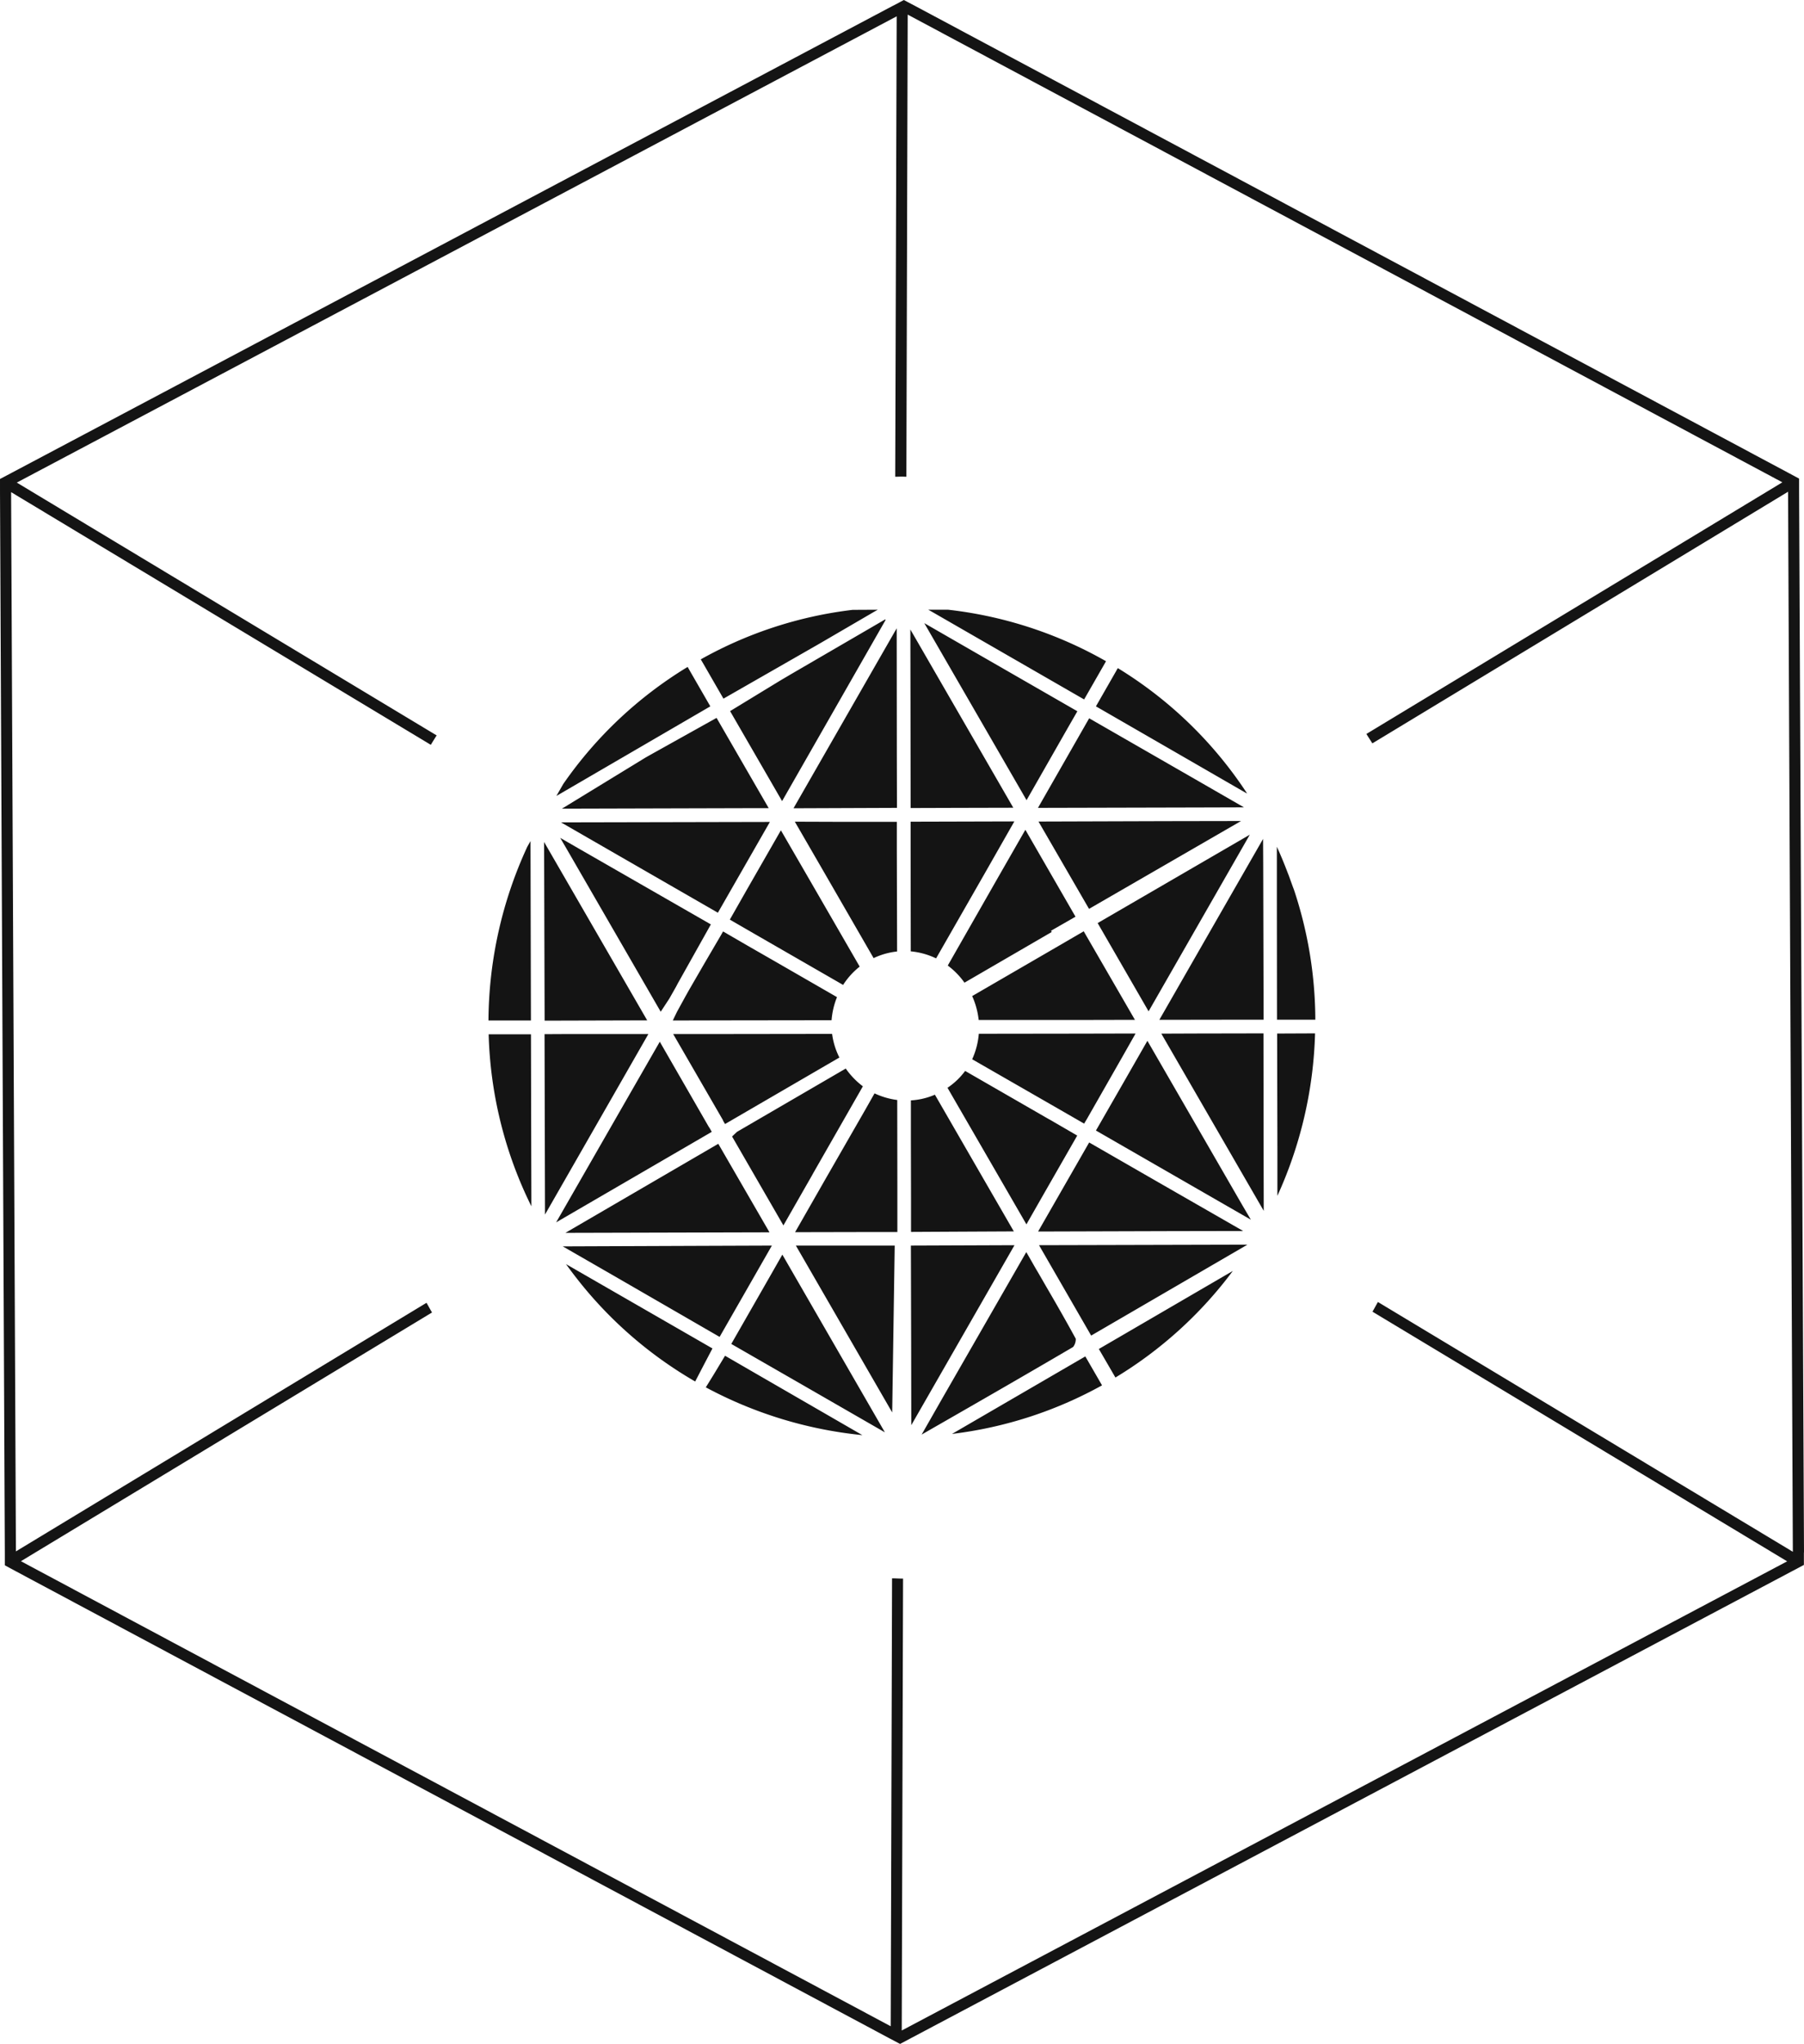
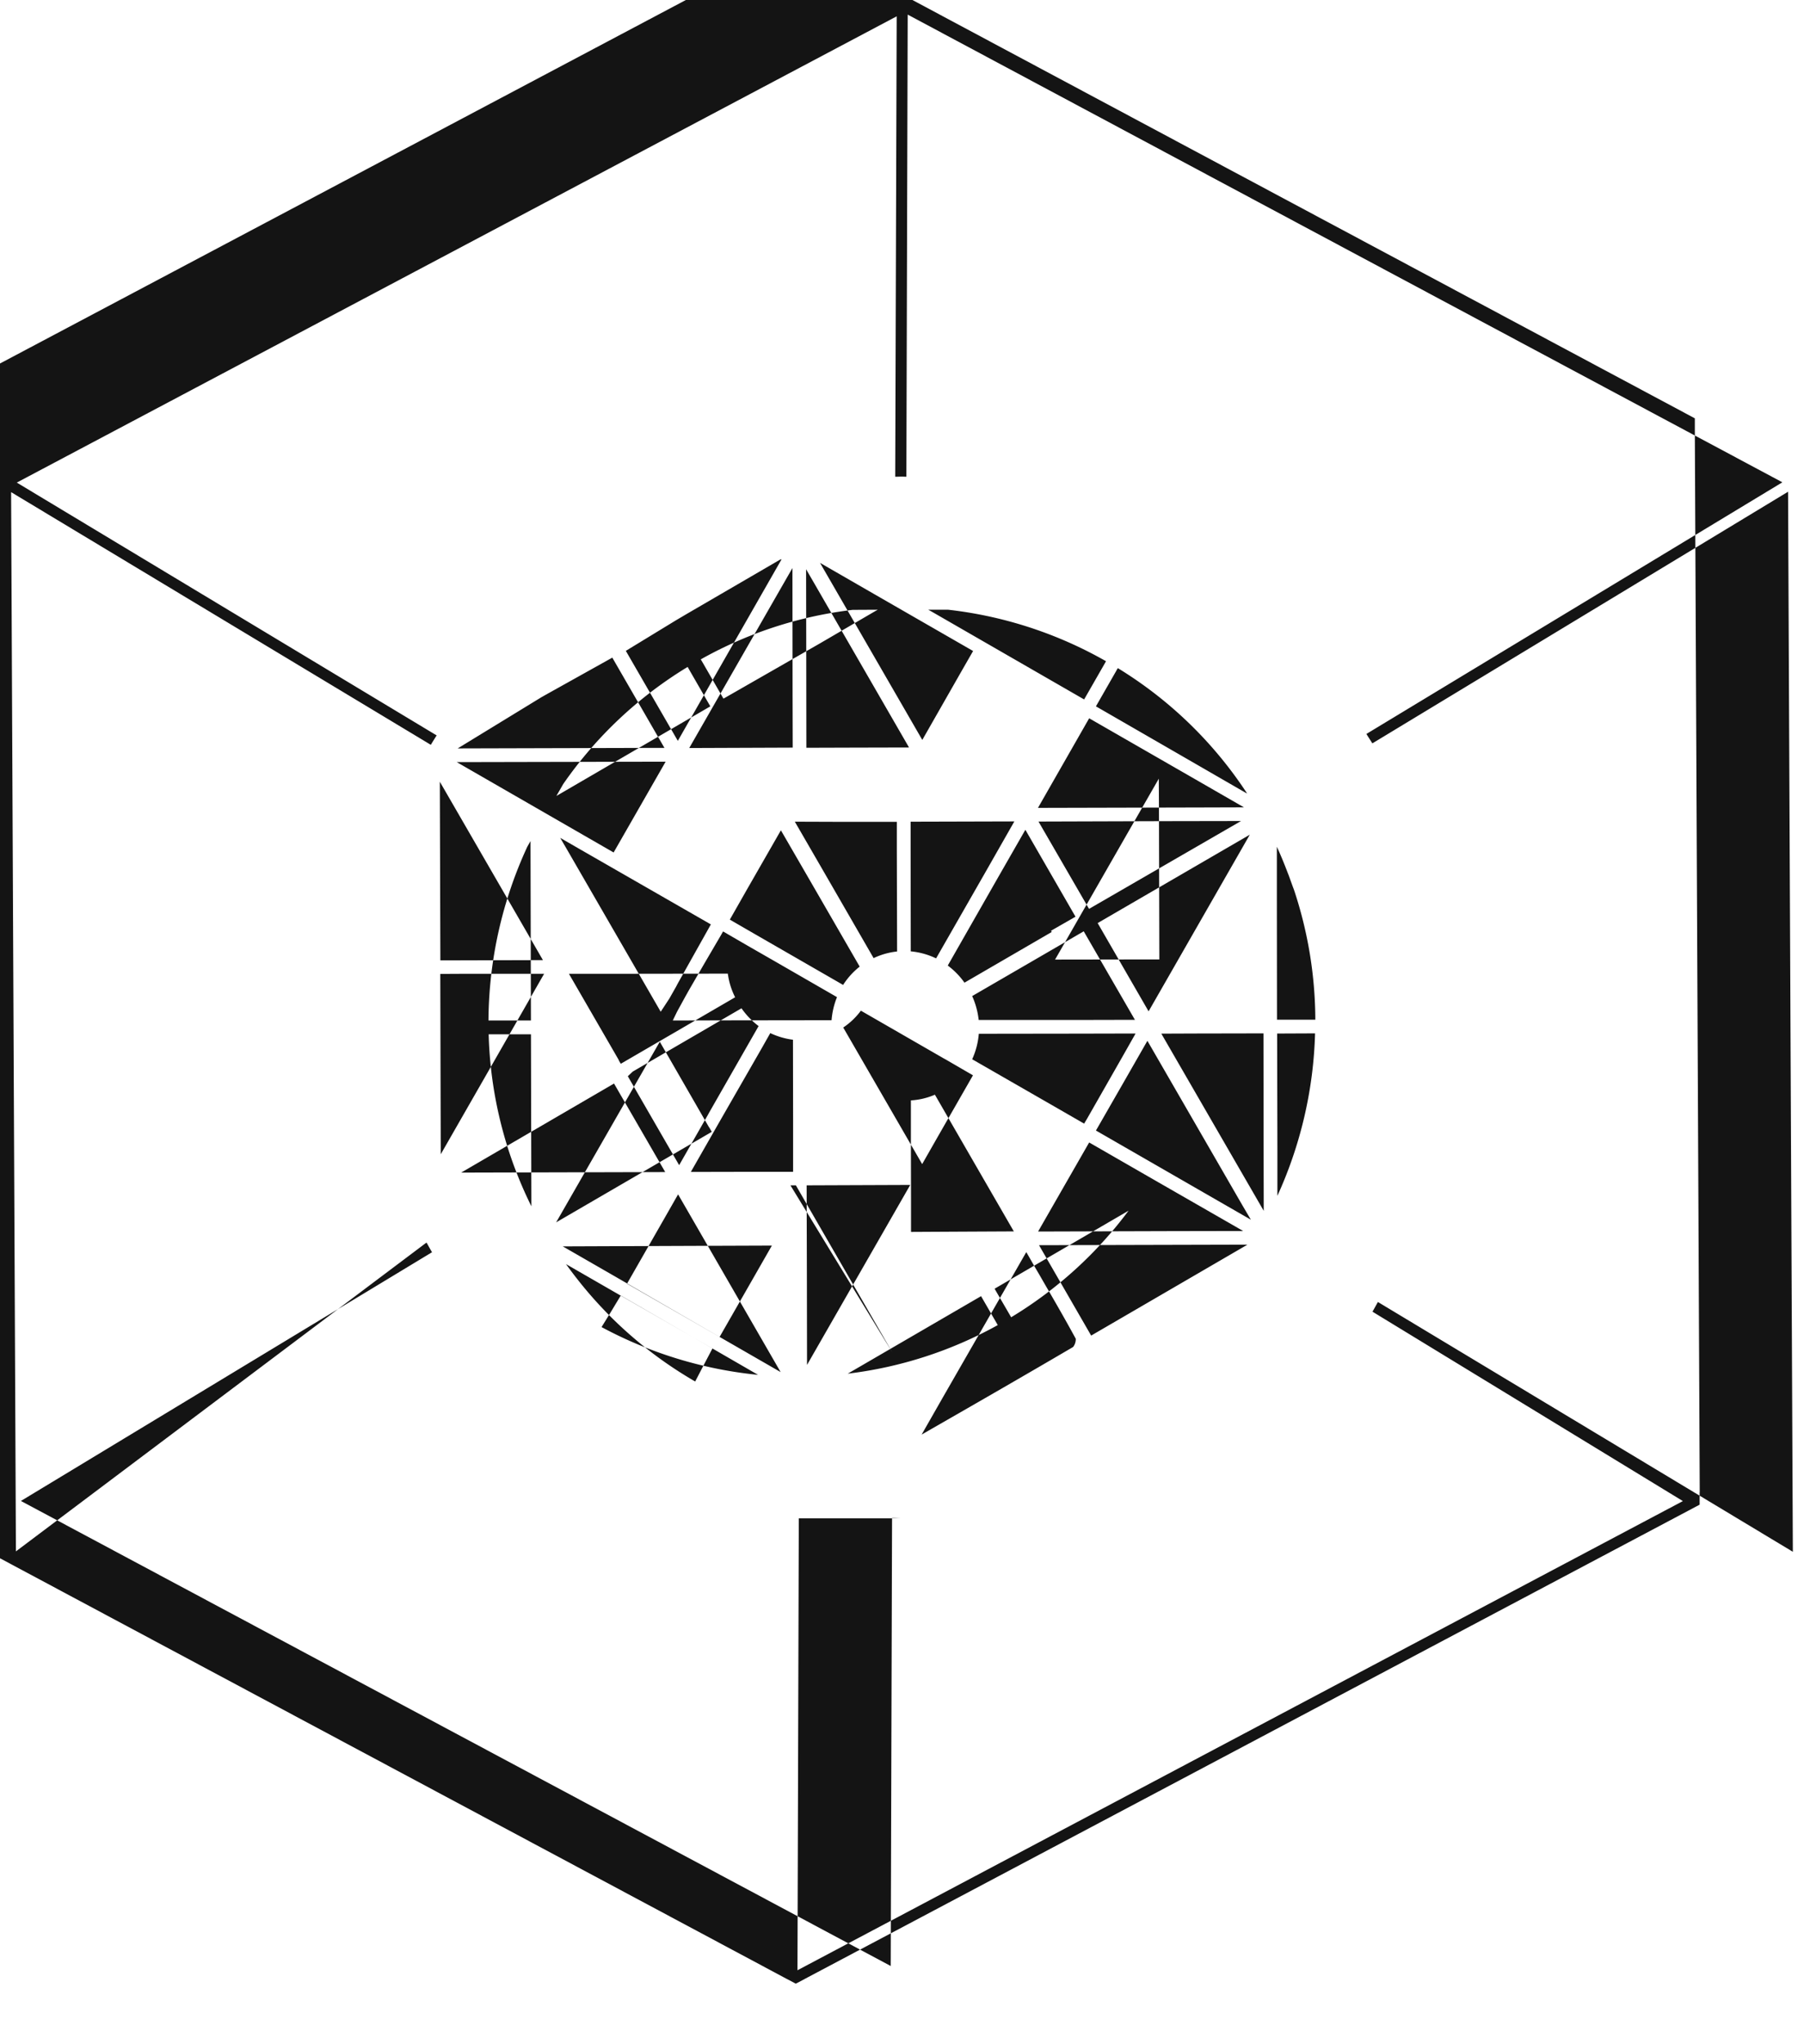
<svg xmlns="http://www.w3.org/2000/svg" width="136" height="154" viewBox="0 0 136 154">
  <defs>
    <style>
      .cls-1 {
        fill: #141414;
        fill-rule: evenodd;
      }
    </style>
  </defs>
-   <path id="PRECISION" class="cls-1" d="M1008.83,4842.68l0.17,0.29,1.54,2.67,7.25-4.15,4.1-2.39,0.28-.16-1.89.01a30.771,30.771,0,0,0-11.45,3.73m-0.99.57a30.923,30.923,0,0,0-9.377,8.82l-0.517.9,0.416-.24,11.188-6.51-1.54-2.67Zm16.81,11.66v2.14l0.01,7.63a5.617,5.617,0,0,1,1.91.53l3.78-6.6,2.12-3.72-7.38.02h-0.44Zm-15.23,22.97-3.68-6.39-2.16,3.76-5.654,9.85,11.734-6.82-0.16-.28Zm12.44-12.69a5.471,5.471,0,0,1,1.77-.5l-0.02-7.63v-2.14h-4.82l-2.87-.01,2.13,3.68Zm-12.15,29.41-10.98-6.32-0.063-.04c0.385,0.54.789,1.06,1.2,1.57a31,31,0,0,0,8.541,7.28l0.64-1.23Zm1.31-32.31,1.94,1.12,6.6,3.8a5.633,5.633,0,0,1,1.25-1.38l-3.82-6.61-2.12-3.66-2.57,4.48Zm23.27-7.39,3.81,6.58,11.46-6.62-5.69.01Zm3.82-7.78-3.86,6.75,12.24-.03,3.29-.01-3.63-2.09Zm-31.39,22.77,4.37-.01,7.6-.01a5.812,5.812,0,0,1,.41-1.74l-4.67-2.69-1.97-1.13-1.95-1.13-0.14.25-1.26,2.15-1.17,2.02-0.28.5-0.62,1.13Zm-8.486-13.76,0.519,0.89,7.057,12.21,0.65-.99,0.51-.9,0.12-.23,2.35-4.19,0.15-.27-9.863-5.66Zm30.476,10.91,6.58-3.82-0.06-.09,1.85-1.06-3.78-6.55-2.07,3.61-3.78,6.62a5.72,5.72,0,0,1,1.26,1.29m9.4,12.04-3.85,6.71,10.04-.03,5.42-.01-6.69-3.84Zm4.39-7.66-1.73,3.02-1.93,3.36-0.22.38,4.78,2.75,6.9,3.97-0.67-1.14Zm9.76-10.88,0.01,9.29h2.89a31.23,31.23,0,0,0-1.61-9.79c-0.08-.21-0.16-0.43-0.24-0.65-0.07-.19-0.13-0.38-0.21-0.57-0.26-.68-0.53-1.35-0.84-2.02v3.74Zm-12.11-16.99-1.53,2.67,7.3,4.21,3.95,2.28,0.15,0.08a30.914,30.914,0,0,0-9.75-9.45l-0.09.15Zm12.13,27.32,0.02,8.75v3.48a31.536,31.536,0,0,0,2.84-12.24l-2.29.01h-0.57Zm-56.23,9.22-0.022-9.16h-3.189a31.09,31.09,0,0,0,3.221,12.96v-0.18Zm55.2-9.23-5.14.01-2.56.01,7.72,13.35-0.01-4.77Zm-12.99,22.77,11.78-6.85-15.71.04Zm-42.251-30.42-0.014-6.3v-0.54l-0.239.42a31.571,31.571,0,0,0-2.931,13.1h3.2Zm41.091,30.66c-0.74-1.36-1.51-2.7-2.17-3.83-0.28-.48-0.56-0.98-0.86-1.48-0.23-.4-0.46-0.81-0.7-1.22l-6.32,11-1.57,2.75,0.8-.46c3.49-2,7.09-4.07,10.62-6.14a0.98,0.98,0,0,0,.2-0.62m-7.62-52.92,8.25,4.75,1.56-2.72,0.09-.16a31.068,31.068,0,0,0-11.9-3.88h-1.5l0.27,0.15Zm2.95,44.83-2.26-3.91-3.69-6.39a5.316,5.316,0,0,1-1.81.43v2.93l0.01,4.5v2.48l3.7-.02Zm8.13-13.06,1.05-1.85-4.36.01-7.46.01a5.735,5.735,0,0,1-.5,1.92l6.39,3.67,2.05,1.18,0.21-.35Zm9.66-16.83-11.47,6.66,3.84,6.65Zm-16.49,13.96h3.54l4.29-.01-3.86-6.67-1.84,1.07-6.57,3.81a5.888,5.888,0,0,1,.49,1.8h3.95Zm-23.48,23.88,2.24-3.91,1.7-2.97-5.49.02-10.273.04,3.963,2.28Zm0.41,1.42-0.82,1.36-0.63,1.02a31.5,31.5,0,0,0,11.8,3.6l-7.86-4.54Zm17.11,5.89a30.954,30.954,0,0,0,11.31-3.66l-1.26-2.18Zm-12.71-15.71,2.15-3.76,0.11-.2,3.73-6.52a5.878,5.878,0,0,1-1.29-1.34l-8.2,4.77-0.37.35Zm-1.13,4.04-2.8,4.89,5.29,3.04,6.29,3.62-7.73-13.39Zm35.01-.61-10.1,5.88,1.25,2.15a31.043,31.043,0,0,0,8.85-8.03m-38.79-9.58-11.524,6.71,15.384-.04Zm-13.117-17.65,0.025,8.37h0.552l7.18-.02-7.772-13.44Zm13.087,0.24,3.92-6.84-14.3.03h-1.45l7,4.03Zm14.55,25.08,0.02,7.31,0.01,6.22,7.78-13.56Zm-10.72-32.96-3.93-6.8-4.86,2.71-0.48.27-6.316,3.86,14.866-.04h0.72Zm7.3,22.69-3.04,5.29-2.27,3.97,4.7-.01h3.01v-3.46l-0.01-6.49a5.7,5.7,0,0,1-1.71-.5Zm-10.21-30,3.92,6.78,7.81-13.66h-0.01l-0.03-.03-7.12,4.14-0.22.13-0.56.33Zm13.6-.59,0.01,7.89h0.45l3.15-.01,4.14-.01-7.1-12.29-0.66-1.14Zm-2.2-3.63-6.62,11.54,7.8-.03-0.01-4.03-0.01-9.5Zm-17.56,28.55h-5.894l-1.934.01,0.016,6.3,0.019,7.29,4.763-8.31Zm18.57,15.94H1016l7.26,12.57Zm12.96-38.85,0.81-1.41-7.46-4.29-4.08-2.35,7.71,13.34Zm-25.3,22.91h-4.36l3.76,6.5-0.01.01,0.16,0.27,8.62-5.01a5.561,5.561,0,0,1-.55-1.78Zm17.65,2.78a5.37,5.37,0,0,1-1.33,1.27l3.69,6.38,2.26,3.91,1.21-2.12,2.62-4.57-2.05-1.19-0.13-.07Zm14.64-3.85,6.48-.01h1.38l-0.03-11.78-0.01-1.84-2.48,4.32Zm47.33,40.8-66.75,35.35,0.1-34.05H1024c-0.25,0-.5-0.02-0.75-0.02l-0.1,33.75-65.573-35.04,30.992-18.74c-0.143-.24-0.276-0.49-0.415-0.73L957.2,4909.89l-0.363-79.81,31.642,19.04c0.143-.24.292-0.48,0.439-0.71l-31.652-19.05,66.333-35.13-0.11,34.69c0.17,0,.34-0.01.51-0.01,0.11,0,.22.01,0.33,0.01l0.1-34.82,65.94,35.24-31.36,18.96c0.15,0.24.3,0.47,0.45,0.71l31.34-18.96,0.36,79.87-31.28-18.82c-0.14.24-.27,0.49-0.41,0.73Zm1.27-.67-0.37-79.96v-0.95l-0.84-.45-65.76-35.14-0.59-.31-0.3-.16-0.54.29-0.35.18-66.418,35.18-0.832.44,0,0.94,0.364,79.96,0,0.95,0.836,0.45,65.762,35.14,0.17,0.09,0.72,0.38,0.12-.06,0.77-.41,66.42-35.18,0.83-.44v-0.94Z" transform="translate(-956 -4793)" />
+   <path id="PRECISION" class="cls-1" d="M1008.83,4842.68l0.17,0.29,1.54,2.67,7.25-4.15,4.1-2.39,0.28-.16-1.89.01a30.771,30.771,0,0,0-11.45,3.73m-0.99.57a30.923,30.923,0,0,0-9.377,8.82l-0.517.9,0.416-.24,11.188-6.51-1.54-2.67Zm16.81,11.66v2.14l0.01,7.63a5.617,5.617,0,0,1,1.91.53l3.78-6.6,2.12-3.72-7.38.02h-0.44Zm-15.23,22.97-3.68-6.39-2.16,3.76-5.654,9.85,11.734-6.82-0.16-.28Zm12.44-12.69a5.471,5.471,0,0,1,1.77-.5l-0.02-7.63v-2.14h-4.82l-2.87-.01,2.13,3.68Zm-12.15,29.41-10.98-6.32-0.063-.04c0.385,0.54.789,1.06,1.2,1.57a31,31,0,0,0,8.541,7.28l0.64-1.23Zm1.31-32.31,1.94,1.12,6.6,3.8a5.633,5.633,0,0,1,1.25-1.38l-3.82-6.61-2.12-3.66-2.57,4.48Zm23.27-7.39,3.81,6.58,11.46-6.62-5.69.01Zm3.82-7.78-3.86,6.75,12.24-.03,3.29-.01-3.63-2.09Zm-31.39,22.77,4.37-.01,7.6-.01a5.812,5.812,0,0,1,.41-1.74l-4.67-2.69-1.97-1.13-1.95-1.13-0.14.25-1.26,2.15-1.17,2.02-0.28.5-0.62,1.13Zm-8.486-13.76,0.519,0.89,7.057,12.21,0.65-.99,0.51-.9,0.12-.23,2.35-4.19,0.15-.27-9.863-5.66Zm30.476,10.91,6.58-3.82-0.06-.09,1.85-1.06-3.78-6.55-2.07,3.61-3.78,6.62a5.72,5.72,0,0,1,1.26,1.29m9.4,12.04-3.85,6.71,10.04-.03,5.42-.01-6.69-3.84Zm4.39-7.66-1.73,3.02-1.93,3.36-0.22.38,4.78,2.75,6.9,3.97-0.67-1.14Zm9.76-10.88,0.01,9.29h2.89a31.23,31.23,0,0,0-1.61-9.79c-0.08-.21-0.16-0.43-0.24-0.65-0.07-.19-0.13-0.38-0.21-0.57-0.26-.68-0.53-1.35-0.84-2.02v3.74Zm-12.11-16.99-1.53,2.67,7.3,4.21,3.95,2.28,0.15,0.08a30.914,30.914,0,0,0-9.75-9.45l-0.09.15Zm12.13,27.32,0.02,8.75v3.48a31.536,31.536,0,0,0,2.84-12.24l-2.29.01h-0.57Zm-56.23,9.22-0.022-9.16h-3.189a31.09,31.09,0,0,0,3.221,12.96v-0.18Zm55.2-9.23-5.14.01-2.56.01,7.72,13.35-0.01-4.77Zm-12.99,22.77,11.78-6.85-15.71.04Zm-42.251-30.42-0.014-6.3v-0.54l-0.239.42a31.571,31.571,0,0,0-2.931,13.1h3.2Zm41.091,30.66c-0.74-1.36-1.51-2.7-2.17-3.83-0.28-.48-0.56-0.98-0.86-1.48-0.23-.4-0.46-0.81-0.7-1.22l-6.32,11-1.57,2.75,0.8-.46c3.49-2,7.09-4.07,10.62-6.14a0.98,0.98,0,0,0,.2-0.62m-7.62-52.92,8.25,4.75,1.56-2.72,0.09-.16a31.068,31.068,0,0,0-11.9-3.88h-1.5l0.27,0.15Zm2.95,44.83-2.26-3.91-3.69-6.39a5.316,5.316,0,0,1-1.81.43v2.93l0.01,4.5v2.48l3.7-.02Zm8.13-13.06,1.05-1.85-4.36.01-7.46.01a5.735,5.735,0,0,1-.5,1.92l6.39,3.67,2.05,1.18,0.21-.35Zm9.66-16.83-11.47,6.66,3.84,6.65Zm-16.49,13.96h3.54l4.29-.01-3.86-6.67-1.84,1.07-6.57,3.81a5.888,5.888,0,0,1,.49,1.8h3.95Zm-23.48,23.88,2.24-3.91,1.7-2.97-5.49.02-10.273.04,3.963,2.28m0.41,1.42-0.82,1.36-0.63,1.02a31.5,31.5,0,0,0,11.8,3.6l-7.86-4.54Zm17.11,5.89a30.954,30.954,0,0,0,11.31-3.66l-1.26-2.18Zm-12.71-15.71,2.15-3.76,0.11-.2,3.73-6.52a5.878,5.878,0,0,1-1.29-1.34l-8.2,4.77-0.37.35Zm-1.13,4.04-2.8,4.89,5.29,3.04,6.29,3.62-7.73-13.39Zm35.01-.61-10.1,5.88,1.25,2.15a31.043,31.043,0,0,0,8.85-8.03m-38.79-9.58-11.524,6.71,15.384-.04Zm-13.117-17.65,0.025,8.37h0.552l7.18-.02-7.772-13.44Zm13.087,0.24,3.92-6.84-14.3.03h-1.45l7,4.03Zm14.55,25.08,0.02,7.31,0.01,6.22,7.78-13.56Zm-10.72-32.96-3.93-6.8-4.86,2.71-0.48.27-6.316,3.86,14.866-.04h0.72Zm7.3,22.69-3.04,5.29-2.27,3.97,4.7-.01h3.01v-3.46l-0.01-6.49a5.7,5.7,0,0,1-1.71-.5Zm-10.21-30,3.92,6.78,7.81-13.66h-0.01l-0.03-.03-7.12,4.14-0.22.13-0.56.33Zm13.6-.59,0.01,7.89h0.45l3.15-.01,4.14-.01-7.1-12.29-0.66-1.14Zm-2.2-3.63-6.62,11.54,7.8-.03-0.01-4.03-0.01-9.5Zm-17.56,28.55h-5.894l-1.934.01,0.016,6.3,0.019,7.29,4.763-8.31Zm18.57,15.94H1016l7.26,12.57Zm12.96-38.85,0.81-1.41-7.46-4.29-4.08-2.35,7.71,13.34Zm-25.3,22.91h-4.36l3.76,6.5-0.01.01,0.16,0.27,8.62-5.01a5.561,5.561,0,0,1-.55-1.78Zm17.65,2.78a5.37,5.37,0,0,1-1.33,1.27l3.69,6.38,2.26,3.91,1.21-2.12,2.62-4.57-2.05-1.19-0.13-.07Zm14.64-3.85,6.48-.01h1.38l-0.03-11.78-0.01-1.84-2.48,4.32Zm47.33,40.8-66.75,35.35,0.1-34.05H1024c-0.25,0-.5-0.02-0.75-0.02l-0.1,33.75-65.573-35.04,30.992-18.74c-0.143-.24-0.276-0.49-0.415-0.73L957.2,4909.89l-0.363-79.81,31.642,19.04c0.143-.24.292-0.48,0.439-0.71l-31.652-19.05,66.333-35.13-0.11,34.69c0.17,0,.34-0.01.51-0.01,0.11,0,.22.01,0.33,0.01l0.1-34.82,65.94,35.24-31.36,18.96c0.15,0.24.3,0.47,0.45,0.71l31.34-18.96,0.36,79.87-31.28-18.82c-0.14.24-.27,0.49-0.41,0.73Zm1.27-.67-0.37-79.96v-0.95l-0.84-.45-65.76-35.14-0.59-.31-0.3-.16-0.54.29-0.35.18-66.418,35.18-0.832.44,0,0.94,0.364,79.96,0,0.95,0.836,0.45,65.762,35.14,0.17,0.09,0.72,0.38,0.12-.06,0.77-.41,66.42-35.18,0.83-.44v-0.94Z" transform="translate(-956 -4793)" />
</svg>